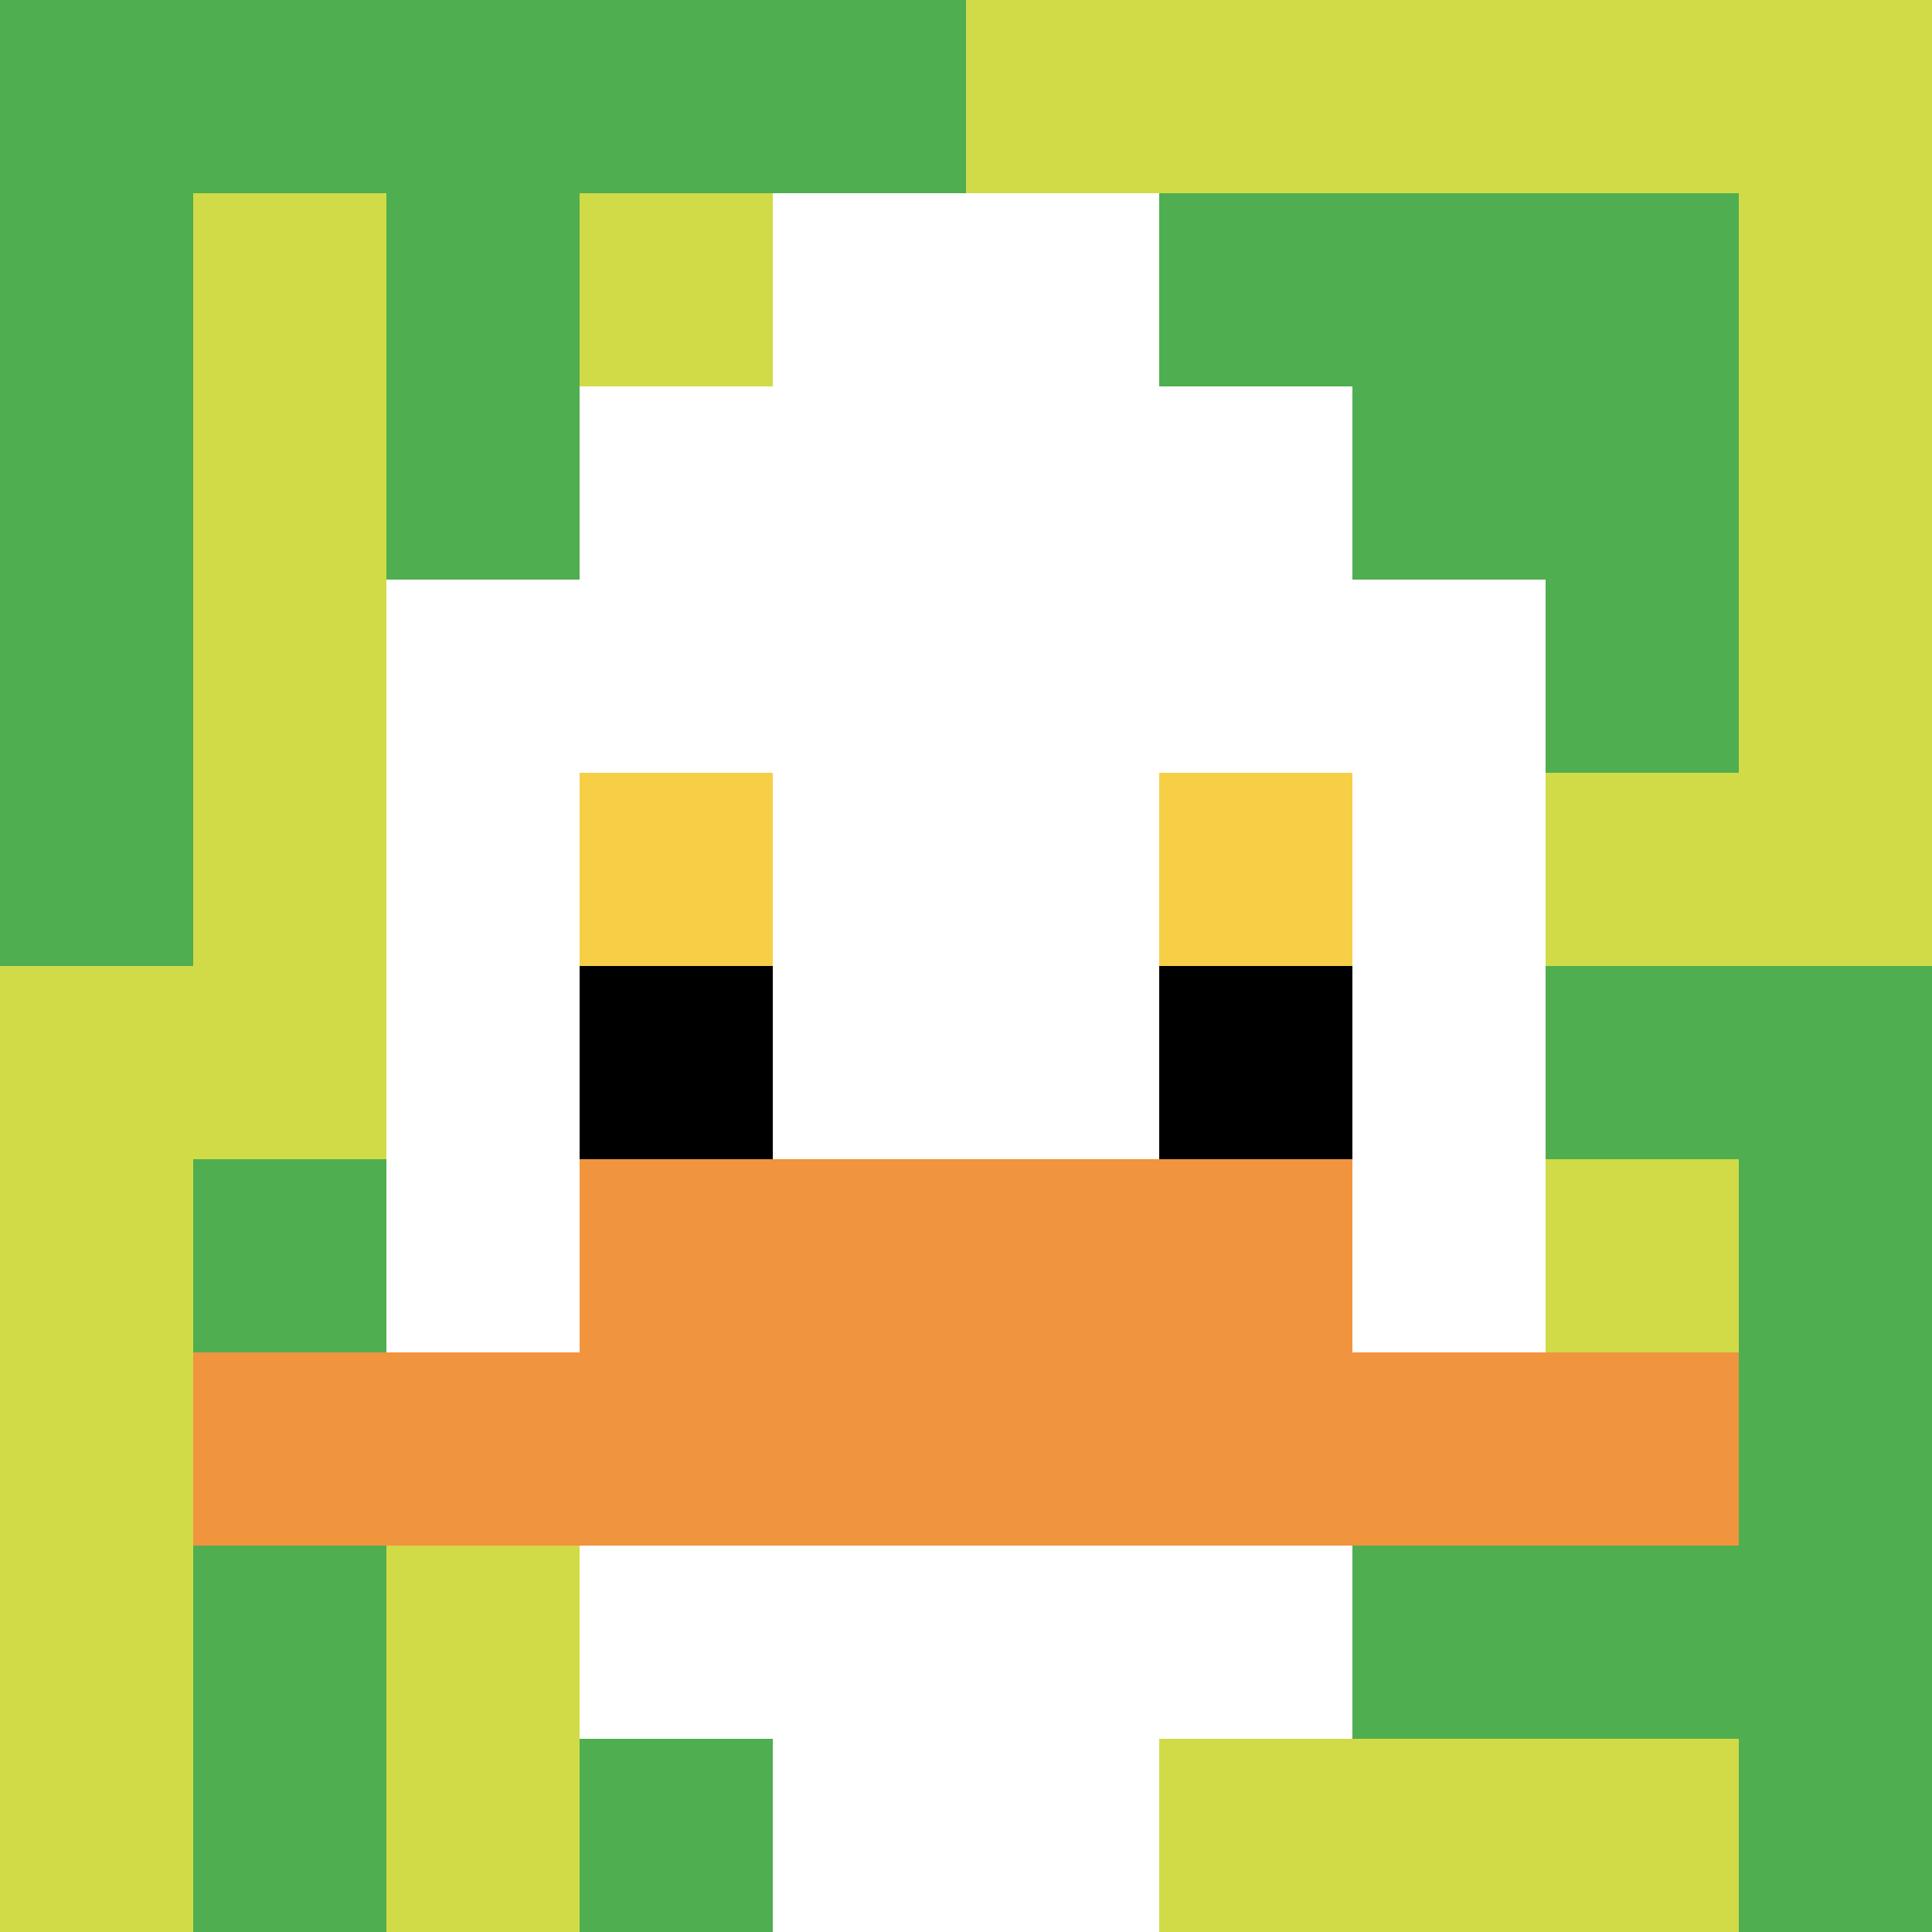
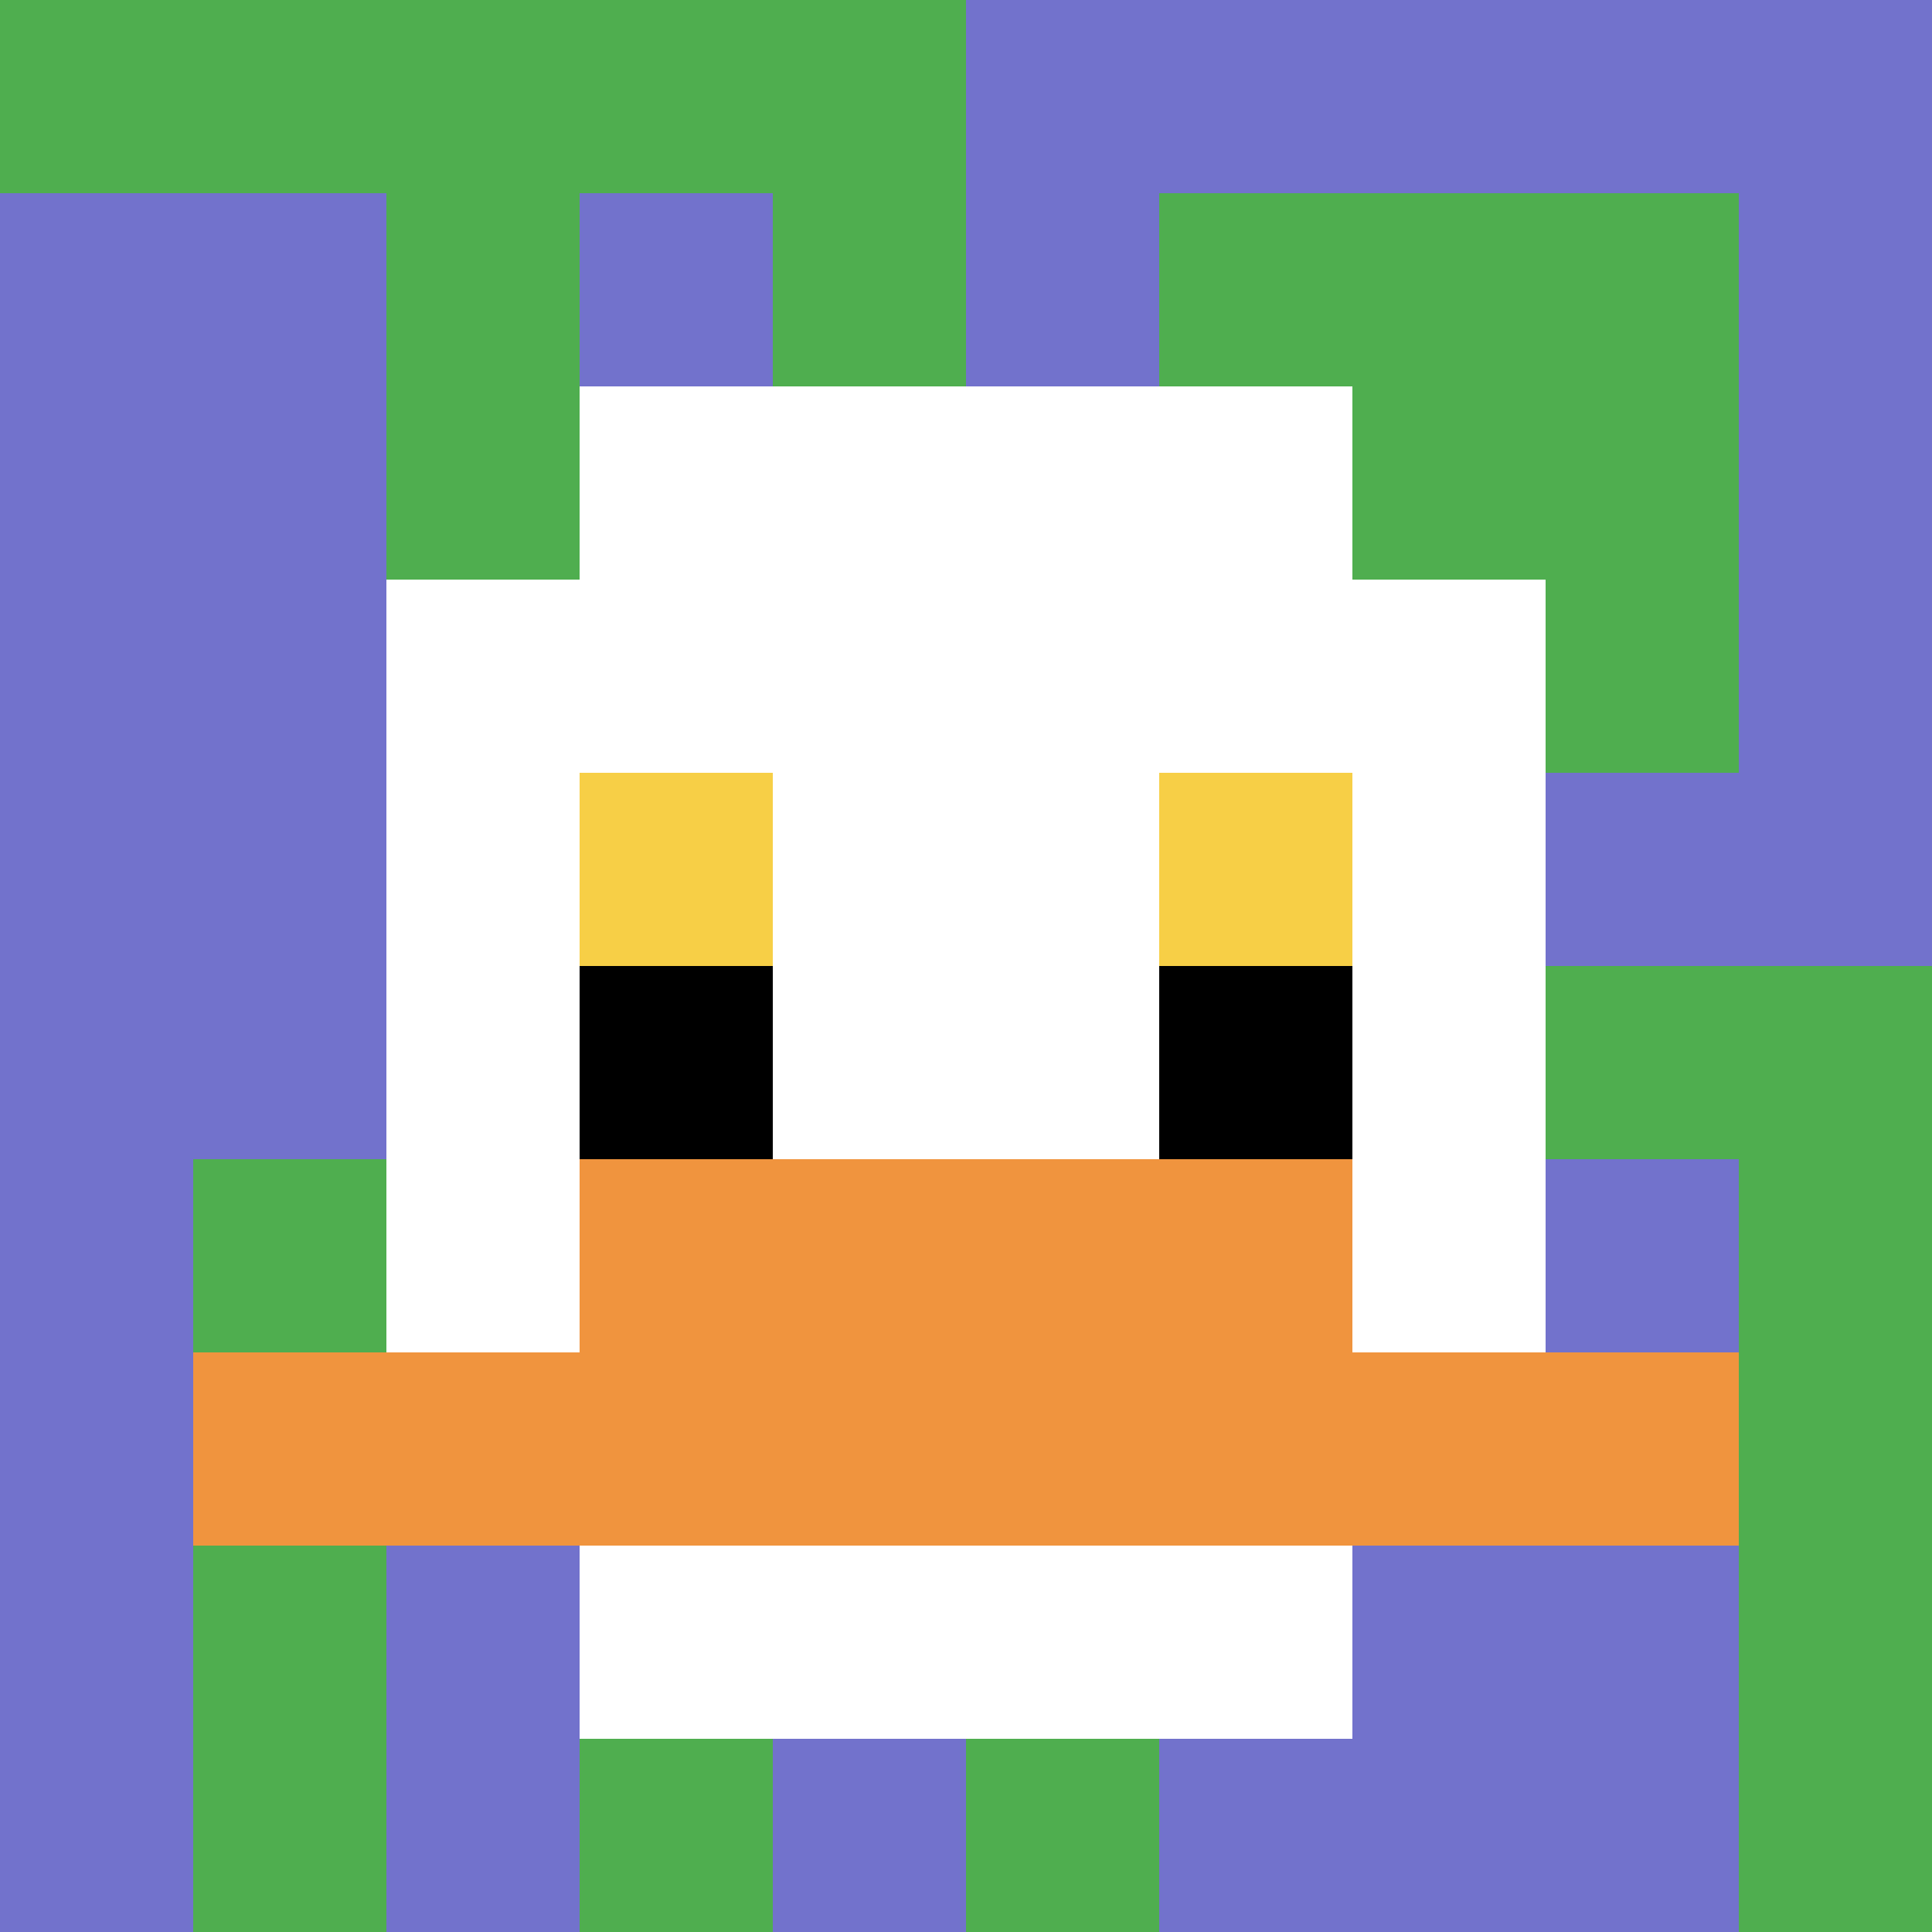
<svg xmlns="http://www.w3.org/2000/svg" version="1.1" width="966" height="966">
  <title>'goose-pfp-595076' by Dmitri Cherniak</title>
  <desc>seed=595076
backgroundColor=#7272cc
padding=100
innerPadding=0
timeout=2600
dimension=1
border=false
Save=function(){return n.handleSave()}
frame=309

Rendered at Wed Oct 04 2023 10:13:32 GMT+0800 (中国标准时间)
Generated in &lt;1ms
</desc>
  <defs />
  <rect width="100%" height="100%" fill="#7272cc" />
  <g>
    <g id="0-0">
-       <rect x="0" y="0" height="966" width="966" fill="#D1DB47" />
      <g>
        <rect id="0-0-0-0-5-1" x="0" y="0" width="483" height="96.6" fill="#4FAE4F" />
-         <rect id="0-0-0-0-1-5" x="0" y="0" width="96.6" height="483" fill="#4FAE4F" />
        <rect id="0-0-2-0-1-5" x="193.2" y="0" width="96.6" height="483" fill="#4FAE4F" />
        <rect id="0-0-4-0-1-5" x="386.4" y="0" width="96.6" height="483" fill="#4FAE4F" />
        <rect id="0-0-6-1-3-3" x="579.6" y="96.6" width="289.8" height="289.8" fill="#4FAE4F" />
        <rect id="0-0-1-6-1-4" x="96.6" y="579.6" width="96.6" height="386.4" fill="#4FAE4F" />
        <rect id="0-0-3-6-1-4" x="289.8" y="579.6" width="96.6" height="386.4" fill="#4FAE4F" />
        <rect id="0-0-5-5-5-1" x="483" y="483" width="483" height="96.6" fill="#4FAE4F" />
-         <rect id="0-0-5-8-5-1" x="483" y="772.8" width="483" height="96.6" fill="#4FAE4F" />
        <rect id="0-0-5-5-1-5" x="483" y="483" width="96.6" height="483" fill="#4FAE4F" />
        <rect id="0-0-9-5-1-5" x="869.4" y="483" width="96.6" height="483" fill="#4FAE4F" />
      </g>
      <g>
        <rect id="0-0-3-2-4-7" x="289.8" y="193.2" width="386.4" height="676.2" fill="#ffffff" />
        <rect id="0-0-2-3-6-5" x="193.2" y="289.8" width="579.6" height="483" fill="#ffffff" />
-         <rect id="0-0-4-8-2-2" x="386.4" y="772.8" width="193.2" height="193.2" fill="#ffffff" />
        <rect id="0-0-1-7-8-1" x="96.6" y="676.2" width="772.8" height="96.6" fill="#F0943E" />
        <rect id="0-0-3-6-4-2" x="289.8" y="579.6" width="386.4" height="193.2" fill="#F0943E" />
        <rect id="0-0-3-4-1-1" x="289.8" y="386.4" width="96.6" height="96.6" fill="#F7CF46" />
        <rect id="0-0-6-4-1-1" x="579.6" y="386.4" width="96.6" height="96.6" fill="#F7CF46" />
        <rect id="0-0-3-5-1-1" x="289.8" y="483" width="96.6" height="96.6" fill="#000000" />
        <rect id="0-0-6-5-1-1" x="579.6" y="483" width="96.6" height="96.6" fill="#000000" />
-         <rect id="0-0-4-1-2-2" x="386.4" y="96.6" width="193.2" height="193.2" fill="#ffffff" />
      </g>
      <rect x="0" y="0" stroke="white" stroke-width="0" height="966" width="966" fill="none" />
    </g>
  </g>
</svg>